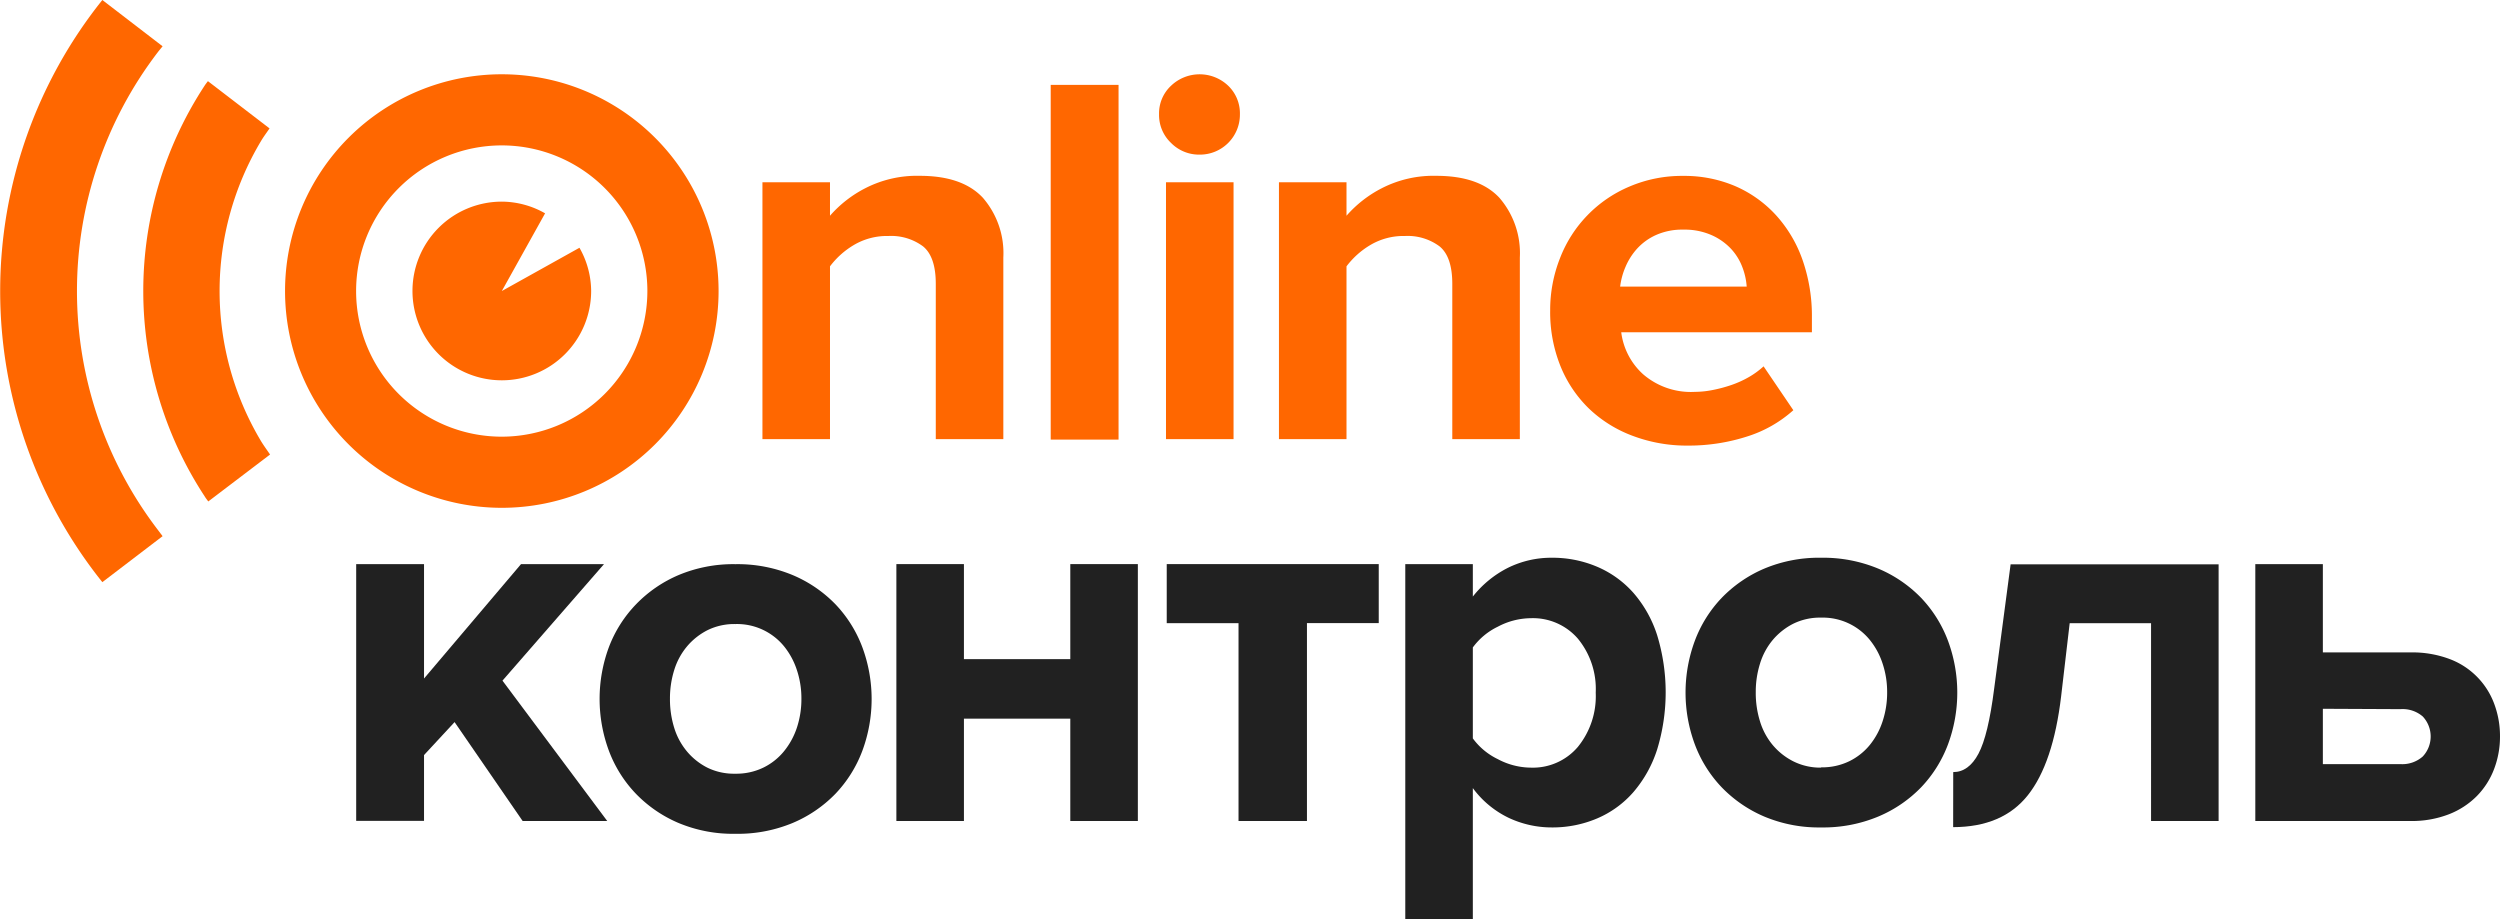
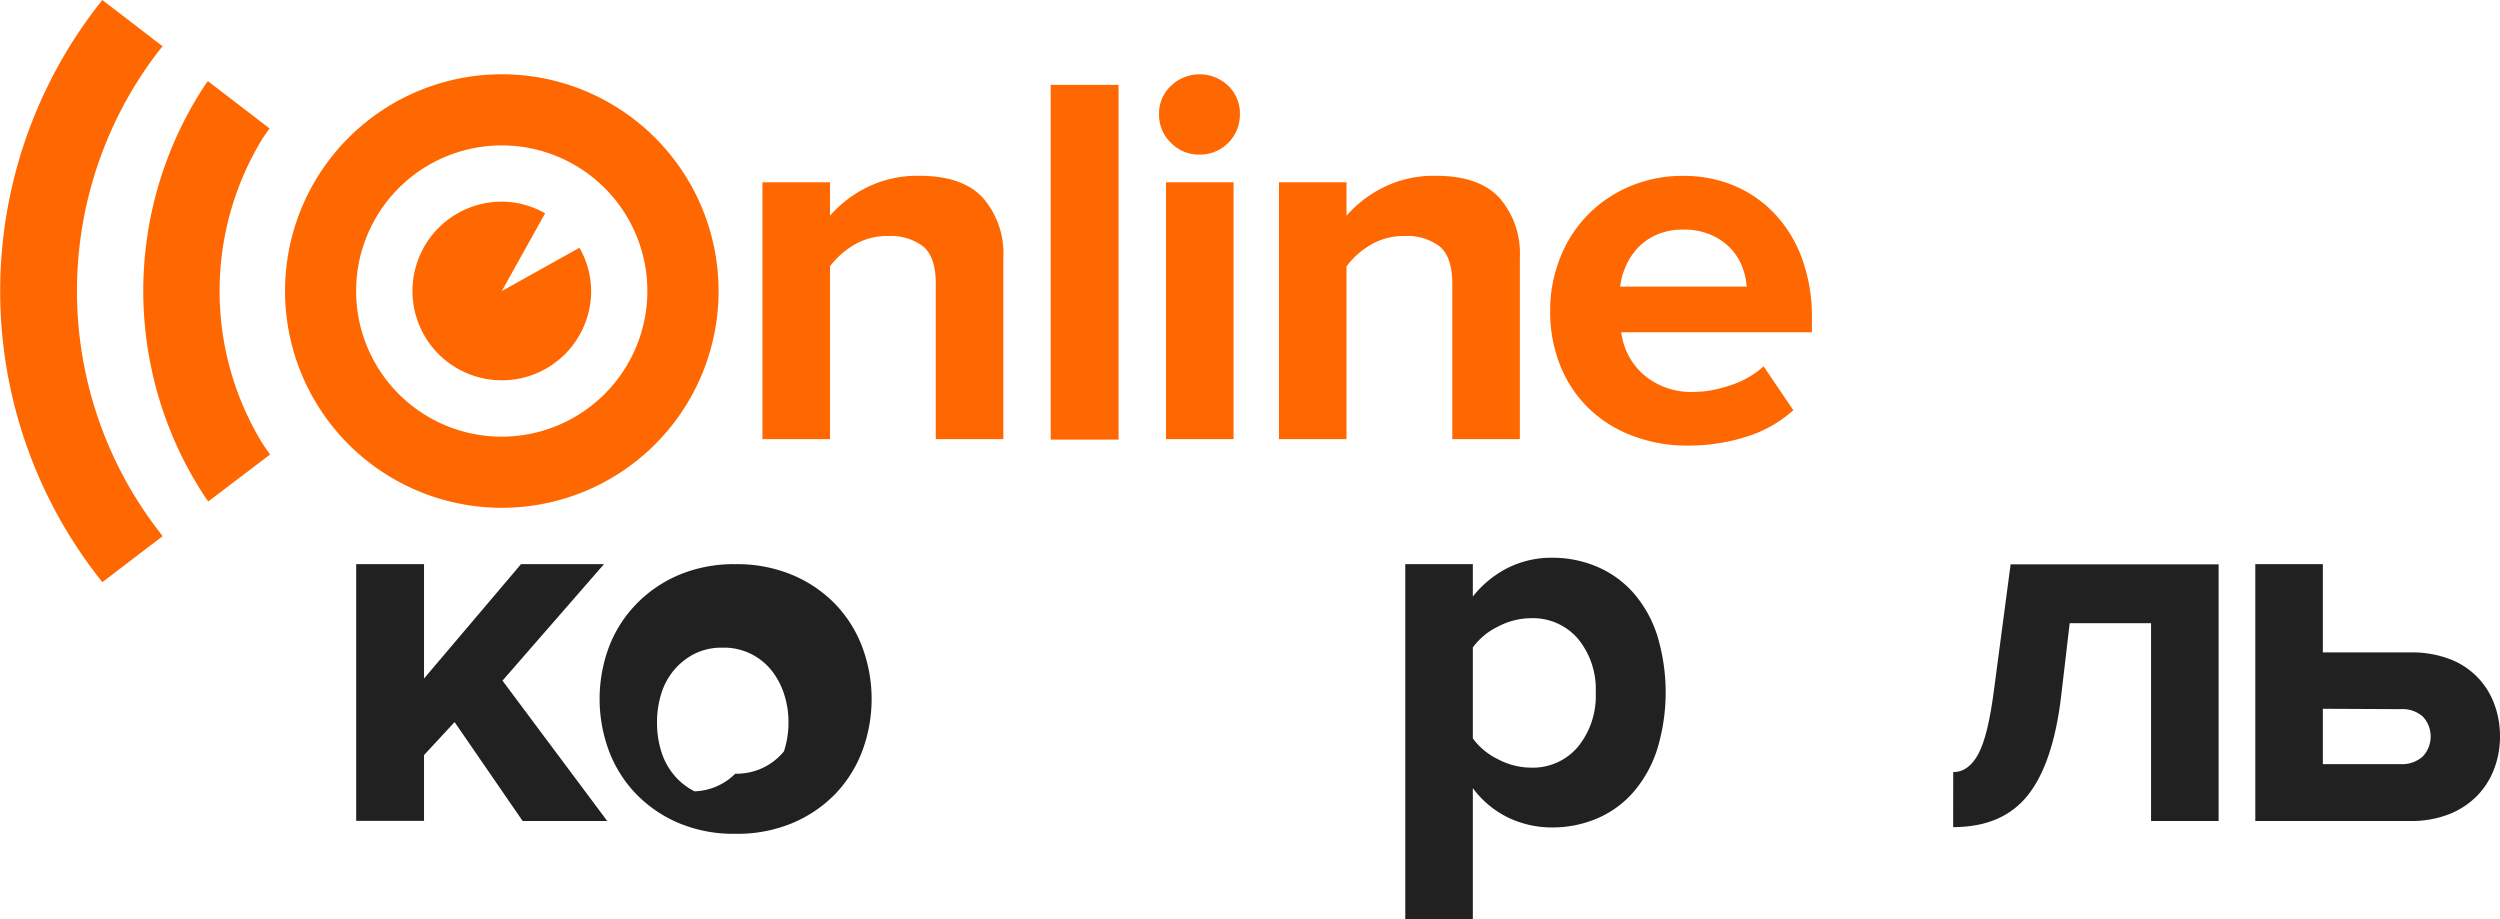
<svg xmlns="http://www.w3.org/2000/svg" viewBox="0 0 341.96 125.69">
  <defs>
    <style>.cls-1{fill:#212121;}.cls-2{fill:#ff6700;}</style>
  </defs>
  <title>Ресурс 1</title>
  <g id="Слой_2" data-name="Слой 2">
    <g id="Слой_1-2" data-name="Слой 1">
-       <path class="cls-1" d="M100.57,114.05a19.29,19.29,0,0,1-7.78-1.49,17.74,17.74,0,0,1-5.82-4,17.23,17.23,0,0,1-3.68-5.86,20.39,20.39,0,0,1,0-14.19A17.23,17.23,0,0,1,87,82.66a17.74,17.74,0,0,1,5.82-4,19.34,19.34,0,0,1,7.78-1.49,19.61,19.61,0,0,1,7.82,1.49,17.74,17.74,0,0,1,5.86,4,17.3,17.3,0,0,1,3.67,5.86,20.39,20.39,0,0,1,0,14.19,17.3,17.3,0,0,1-3.67,5.86,17.74,17.74,0,0,1-5.86,4A19.56,19.56,0,0,1,100.57,114.05Zm0-8.22a8.49,8.49,0,0,0,3.86-.84,8.38,8.38,0,0,0,2.8-2.22A10.16,10.16,0,0,0,109,99.54a12.5,12.5,0,0,0,.62-4,12.27,12.27,0,0,0-.62-3.89,10.16,10.16,0,0,0-1.75-3.24,8.31,8.31,0,0,0-6.66-3.05,8.3,8.3,0,0,0-3.82.84,9,9,0,0,0-2.8,2.22,9.27,9.27,0,0,0-1.75,3.24,12.92,12.92,0,0,0-.58,3.89,13.16,13.16,0,0,0,.58,4,9.27,9.27,0,0,0,1.75,3.24,8.88,8.88,0,0,0,2.8,2.22A8.26,8.26,0,0,0,100.57,105.83Z" />
-       <path class="cls-1" d="M122.61,112.3V77.16h9.24v13H146.4v-13h9.24V112.3H146.4v-14H131.85v14Z" />
-       <path class="cls-1" d="M169.41,112.3V85.24h-9.82V77.16h29v8.07h-9.82V112.3Z" />
+       <path class="cls-1" d="M100.57,114.05a19.29,19.29,0,0,1-7.78-1.49,17.74,17.74,0,0,1-5.82-4,17.23,17.23,0,0,1-3.68-5.86,20.39,20.39,0,0,1,0-14.19A17.23,17.23,0,0,1,87,82.66a17.74,17.74,0,0,1,5.82-4,19.34,19.34,0,0,1,7.78-1.49,19.61,19.61,0,0,1,7.82,1.49,17.74,17.74,0,0,1,5.86,4,17.3,17.3,0,0,1,3.67,5.86,20.39,20.39,0,0,1,0,14.19,17.3,17.3,0,0,1-3.67,5.86,17.74,17.74,0,0,1-5.86,4A19.56,19.56,0,0,1,100.57,114.05Zm0-8.22a8.49,8.49,0,0,0,3.86-.84,8.38,8.38,0,0,0,2.8-2.22a12.5,12.5,0,0,0,.62-4,12.27,12.27,0,0,0-.62-3.89,10.16,10.16,0,0,0-1.75-3.24,8.31,8.31,0,0,0-6.66-3.05,8.3,8.3,0,0,0-3.82.84,9,9,0,0,0-2.8,2.22,9.27,9.27,0,0,0-1.75,3.24,12.92,12.92,0,0,0-.58,3.89,13.16,13.16,0,0,0,.58,4,9.27,9.27,0,0,0,1.75,3.24,8.88,8.88,0,0,0,2.8,2.22A8.26,8.26,0,0,0,100.57,105.83Z" />
      <path class="cls-1" d="M212.3,113.18a13.84,13.84,0,0,1-5.93-1.31,13.18,13.18,0,0,1-4.91-4.07v17.9h-9.24V77.16h9.24V81.6a14.31,14.31,0,0,1,4.8-3.93,13.35,13.35,0,0,1,6-1.38,15.58,15.58,0,0,1,6.22,1.24,13.89,13.89,0,0,1,4.95,3.57,16.46,16.46,0,0,1,3.24,5.78,26.77,26.77,0,0,1,0,15.64,16.81,16.81,0,0,1-3.24,5.82,13.68,13.68,0,0,1-4.95,3.6A15.58,15.58,0,0,1,212.3,113.18ZM209.39,105a8.07,8.07,0,0,0,6.44-2.84,11,11,0,0,0,2.44-7.42,10.84,10.84,0,0,0-2.44-7.38,8.12,8.12,0,0,0-6.44-2.8,9.78,9.78,0,0,0-4.51,1.16,9.16,9.16,0,0,0-3.42,2.84V101a9.13,9.13,0,0,0,3.42,2.84A9.74,9.74,0,0,0,209.39,105Z" />
-       <path class="cls-1" d="M249.1,113.18a19.28,19.28,0,0,1-7.78-1.49,17.78,17.78,0,0,1-5.82-4,17.22,17.22,0,0,1-3.67-5.86,20.39,20.39,0,0,1,0-14.19,17.22,17.22,0,0,1,3.67-5.86,17.78,17.78,0,0,1,5.82-4,19.33,19.33,0,0,1,7.78-1.49,19.61,19.61,0,0,1,7.82,1.49,17.71,17.71,0,0,1,5.86,4,17.27,17.27,0,0,1,3.67,5.86,20.39,20.39,0,0,1,0,14.19,17.27,17.27,0,0,1-3.67,5.86,17.71,17.71,0,0,1-5.86,4A19.56,19.56,0,0,1,249.1,113.18Zm0-8.22a8.5,8.5,0,0,0,3.86-.84,8.39,8.39,0,0,0,2.8-2.22,10.11,10.11,0,0,0,1.75-3.24,12.42,12.42,0,0,0,.62-4,12.2,12.2,0,0,0-.62-3.89,10.11,10.11,0,0,0-1.75-3.24,8.3,8.3,0,0,0-6.66-3.05,8.3,8.3,0,0,0-3.82.84,9,9,0,0,0-2.8,2.22,9.26,9.26,0,0,0-1.74,3.24,12.83,12.83,0,0,0-.58,3.89,13.07,13.07,0,0,0,.58,4,9.26,9.26,0,0,0,1.74,3.24,8.91,8.91,0,0,0,2.8,2.22A8.26,8.26,0,0,0,249.1,105Z" />
      <path class="cls-1" d="M267.17,105.61q2.11,0,3.45-2.51t2.15-8.91l2.25-17h28.45V112.3h-9.24V85.24H283.1l-1.17,10q-1.09,9.17-4.55,13.53t-10.22,4.37Z" />
      <path class="cls-1" d="M317.73,77.16V89.24h12a14.44,14.44,0,0,1,5.35.91,10.38,10.38,0,0,1,6.11,6.18,12.59,12.59,0,0,1,.77,4.4,12.42,12.42,0,0,1-.8,4.44,10.64,10.64,0,0,1-2.36,3.71,11,11,0,0,1-3.86,2.51,14,14,0,0,1-5.2.91H308.49V77.16Zm0,19.79v7.57h10.62a4.22,4.22,0,0,0,3.05-1.05,4,4,0,0,0,0-5.46A4.21,4.21,0,0,0,328.36,97Z" />
      <path class="cls-2" d="M128,60.07V38.83q0-3.71-1.74-5.13a7.31,7.31,0,0,0-4.73-1.42,8.89,8.89,0,0,0-4.8,1.27,11.29,11.29,0,0,0-3.2,2.88V60.07h-9.24V24.93h9.24v4.58a16.2,16.2,0,0,1,4.8-3.75,15.45,15.45,0,0,1,7.49-1.71q5.82,0,8.62,3a11.57,11.57,0,0,1,2.8,8.18V60.07Z" />
      <path class="cls-2" d="M230.85,60.95a20.89,20.89,0,0,1-7.46-1.31,17.47,17.47,0,0,1-6-3.71,16.92,16.92,0,0,1-3.93-5.82,19.73,19.73,0,0,1-1.42-7.64,19.22,19.22,0,0,1,1.35-7.17,17.42,17.42,0,0,1,9.49-9.78,18.23,18.23,0,0,1,7.35-1.46,17.7,17.7,0,0,1,7.17,1.42,16.39,16.39,0,0,1,5.57,4,17.91,17.91,0,0,1,3.6,6.11,23.22,23.22,0,0,1,1.27,7.86v2H221.76a9.29,9.29,0,0,0,3,5.75,10,10,0,0,0,7.09,2.4,12.61,12.61,0,0,0,2.4-.25,19.15,19.15,0,0,0,2.58-.69,13.53,13.53,0,0,0,2.4-1.09,11.3,11.3,0,0,0,2-1.46l4.07,6a17.17,17.17,0,0,1-6.47,3.64A26.05,26.05,0,0,1,230.85,60.95Zm8.07-21.75a9.16,9.16,0,0,0-.58-2.62,7.65,7.65,0,0,0-1.53-2.51,8.18,8.18,0,0,0-2.65-1.89,9.12,9.12,0,0,0-3.89-.77,8.8,8.8,0,0,0-3.74.73A7.85,7.85,0,0,0,223.94,34a8.84,8.84,0,0,0-1.6,2.51,9.82,9.82,0,0,0-.73,2.69Z" />
      <path class="cls-2" d="M198.65,60.07V38.83q0-3.71-1.74-5.13a7.31,7.31,0,0,0-4.73-1.42,8.89,8.89,0,0,0-4.8,1.27,11.29,11.29,0,0,0-3.2,2.88V60.07h-9.24V24.93h9.24v4.58a16.2,16.2,0,0,1,4.8-3.75,15.45,15.45,0,0,1,7.49-1.71q5.82,0,8.62,3a11.57,11.57,0,0,1,2.8,8.18V60.07Z" />
      <path class="cls-2" d="M164.07,21.15a5.37,5.37,0,0,1-3.89-1.6,5.26,5.26,0,0,1-1.64-3.93,5.16,5.16,0,0,1,1.64-3.89,5.66,5.66,0,0,1,7.82,0,5.23,5.23,0,0,1,1.6,3.89,5.47,5.47,0,0,1-5.53,5.53Zm-4.58,38.92V24.93h9.24V60.07Z" />
      <path class="cls-2" d="M143.72,60.13V11.61H153V60.13Z" />
      <path class="cls-2" d="M68.64,10.16A29.65,29.65,0,1,0,98.29,39.81,29.65,29.65,0,0,0,68.64,10.16Zm0,49.57A19.92,19.92,0,1,1,88.55,39.81,19.94,19.94,0,0,1,68.64,59.73Z" />
      <path class="cls-2" d="M68.64,39.81l5.92-10.63a12.07,12.07,0,0,0-5.92-1.6A12.22,12.22,0,1,0,80.86,39.81a12.07,12.07,0,0,0-1.6-5.92Z" />
      <path class="cls-2" d="M28.49,68.59l8.45-6.42h0c-.41-.6-.84-1.18-1.23-1.82a40,40,0,0,1,0-41.07c.36-.61.77-1.14,1.16-1.72l0,0h0l-.07-.05L28.44,11.1c-.16.21-.32.41-.46.63A51.19,51.19,0,0,0,28,67.9C28.14,68.14,28.32,68.36,28.49,68.59Z" />
      <path class="cls-2" d="M22.24,73.34l-.64-.85a53.78,53.78,0,0,1,0-65.37c.16-.21.46-.56.64-.79L14,0a63.7,63.7,0,0,0,0,79.63Z" />
      <path class="cls-1" d="M71.49,112.3,62.18,98.77,58,103.28v9H48.72V77.16H58V92.81L71.27,77.16H82.62L68.73,93.1,83.06,112.3Z" />
    </g>
  </g>
</svg>